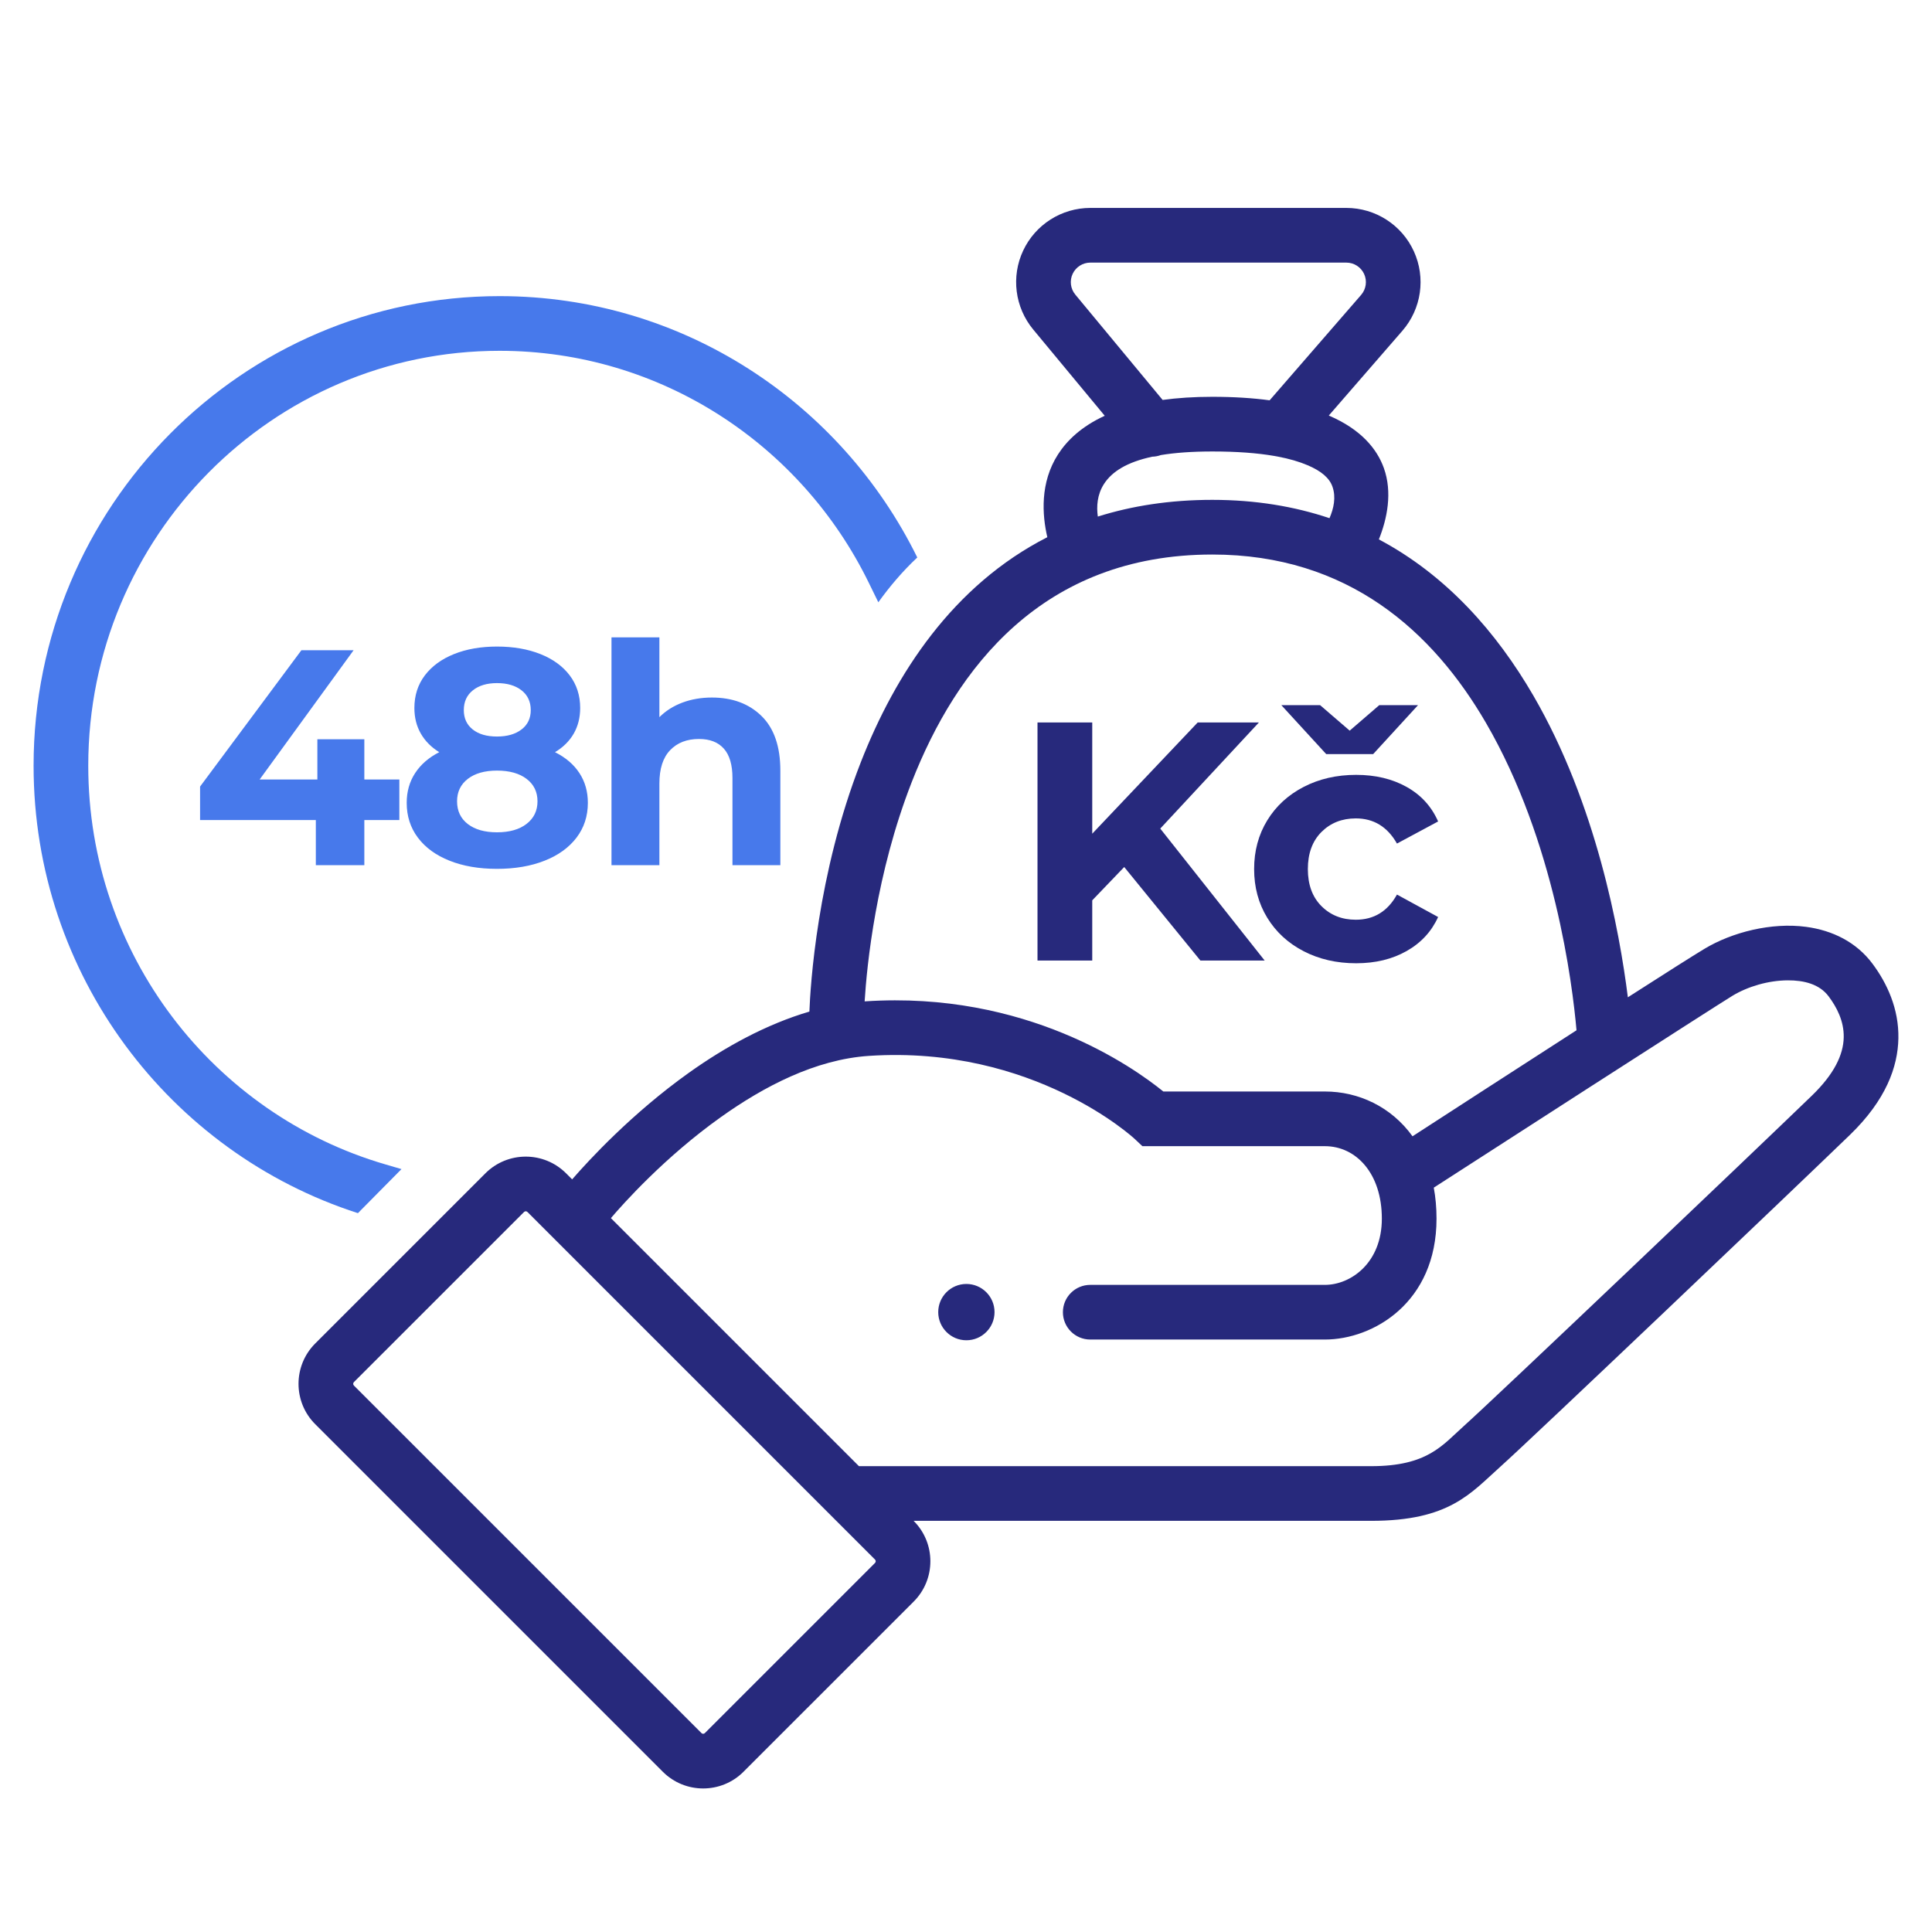
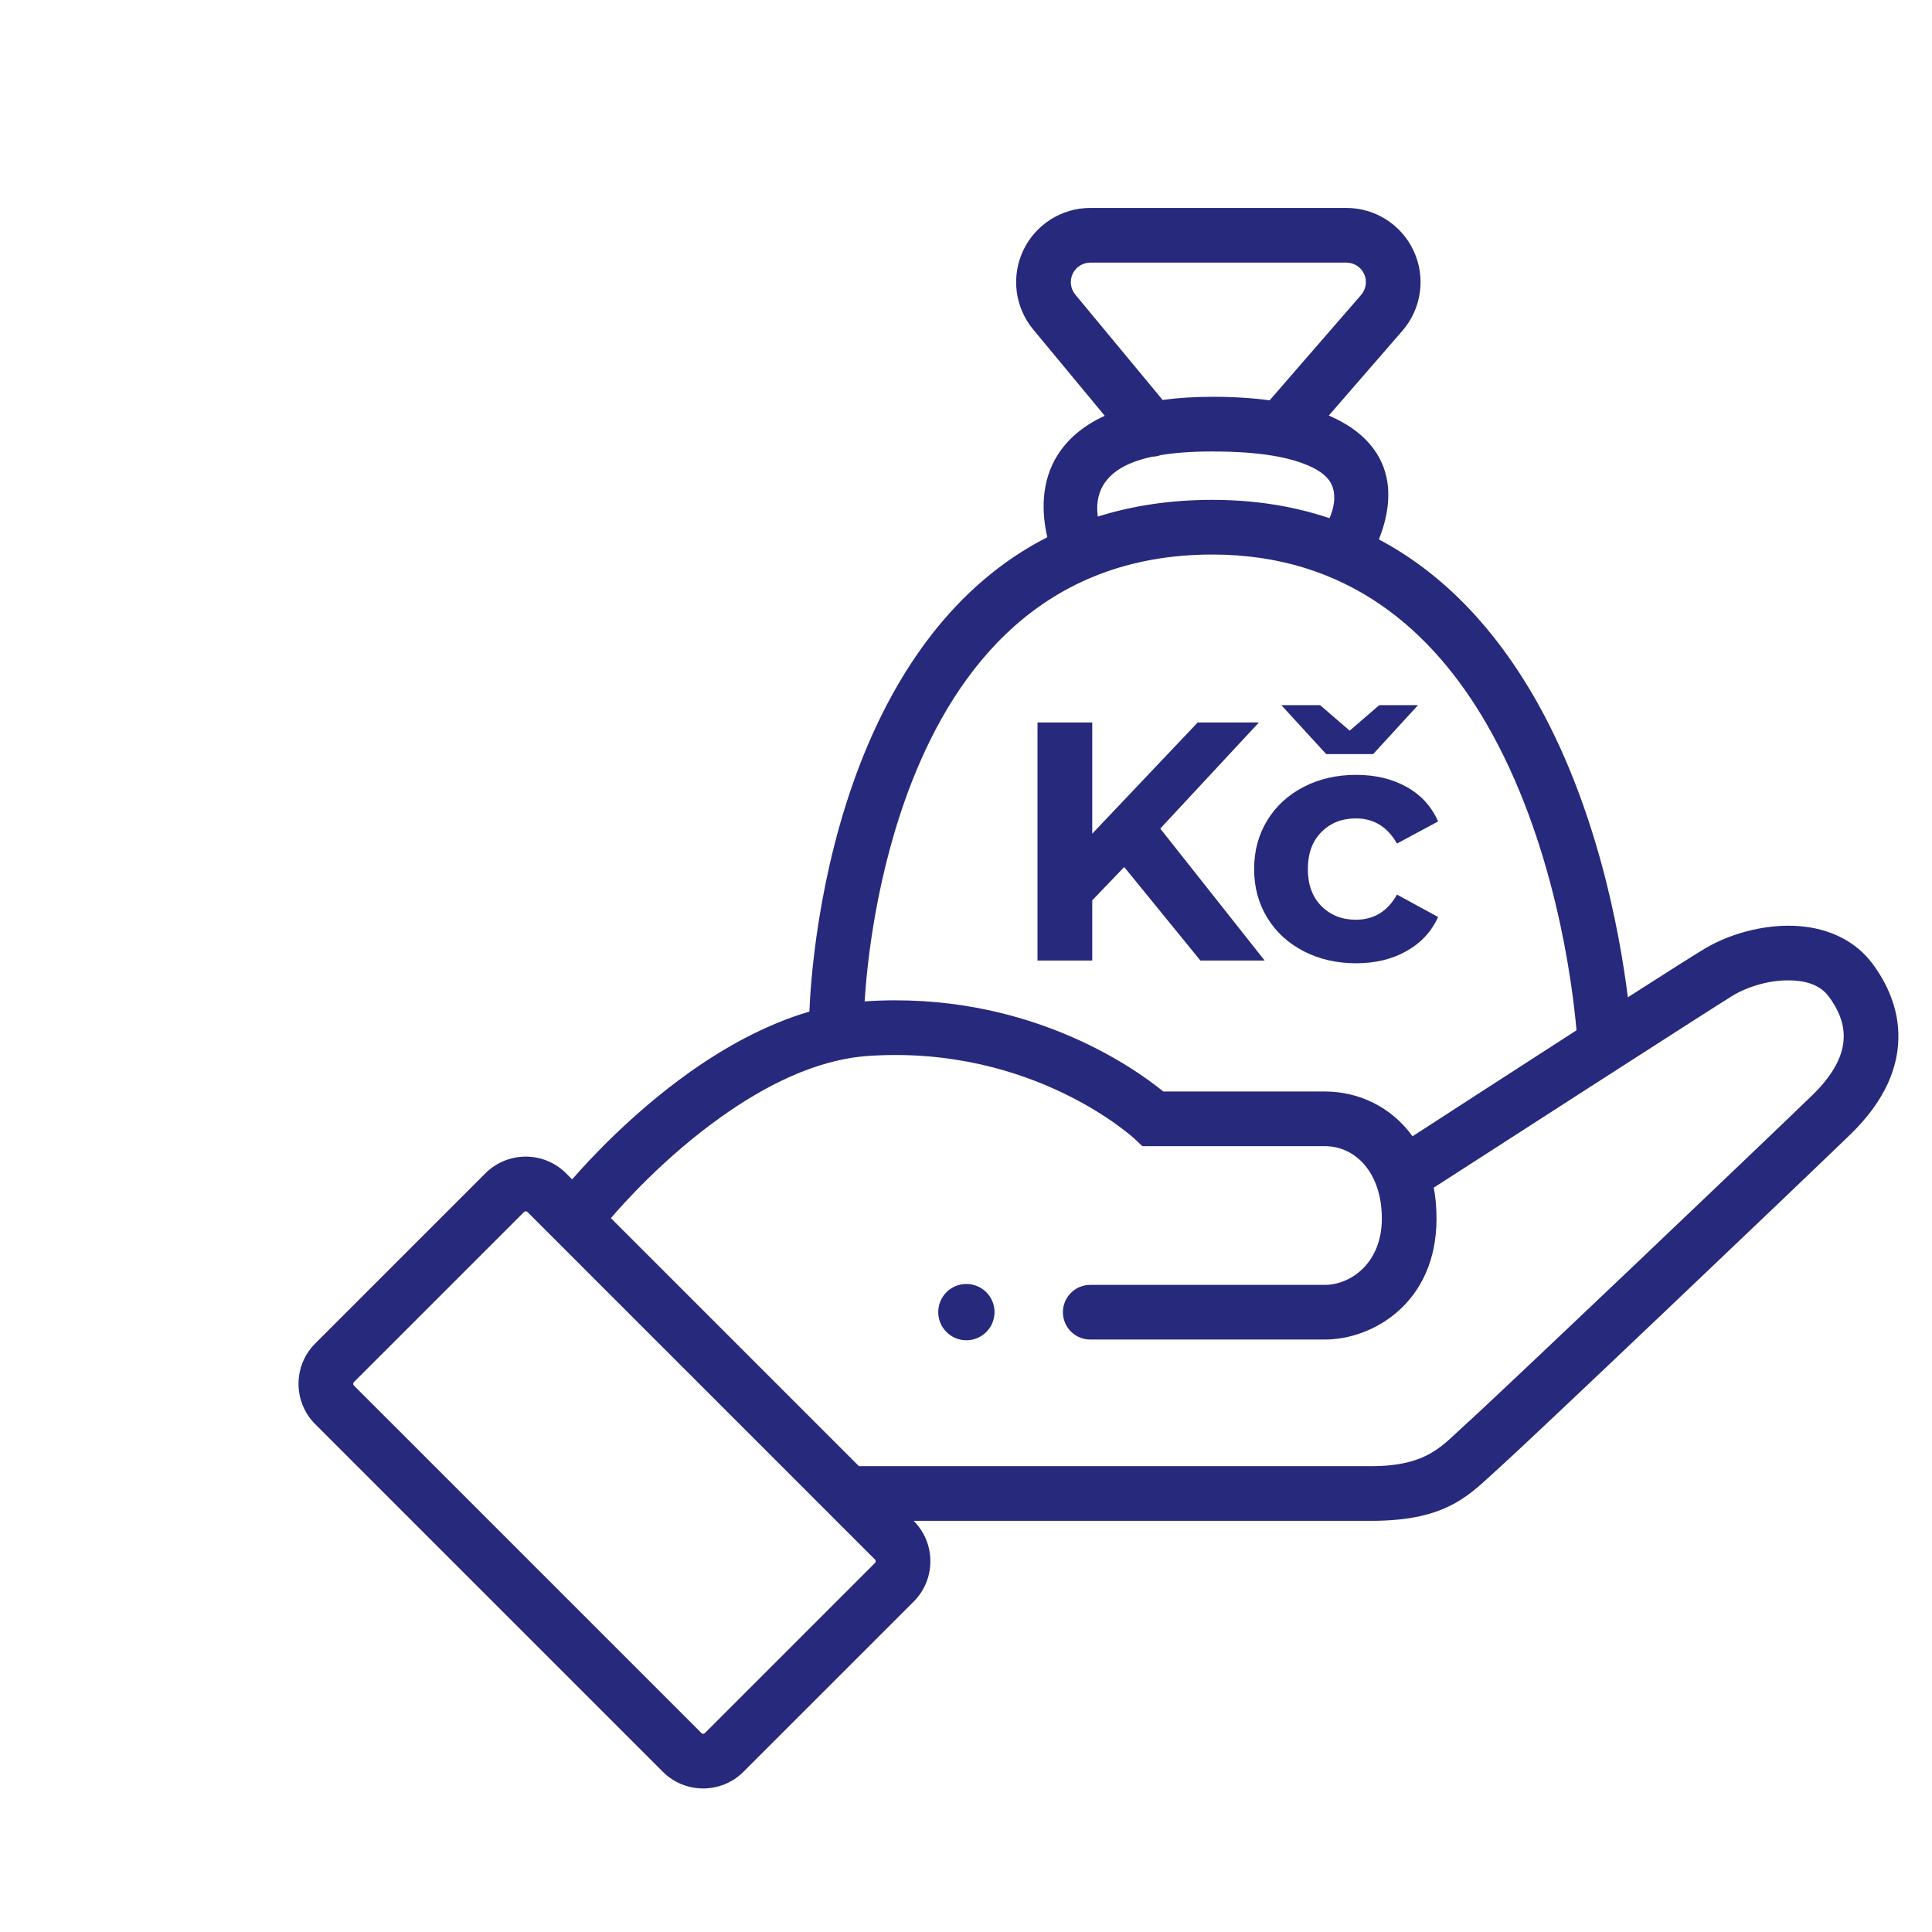
<svg xmlns="http://www.w3.org/2000/svg" width="100%" height="100%" viewBox="0 0 120 120" version="1.1" xml:space="preserve" style="fill-rule:evenodd;clip-rule:evenodd;stroke-linejoin:round;stroke-miterlimit:2;">
  <g id="down-payment">
    <path d="M56.746,94.462L56.75,94.466C58.133,95.849 58.133,98.095 56.75,99.478L46.18,110.047C44.797,111.43 42.552,111.43 41.168,110.047L19.579,88.458C18.196,87.075 18.196,84.829 19.579,83.446L30.149,72.877C31.532,71.494 33.778,71.494 35.161,72.877L35.537,73.253C36.579,72.054 39.256,69.151 42.786,66.633C45.012,65.046 47.572,63.625 50.273,62.831C50.33,61.3 50.738,54.318 53.469,47.336C55.623,41.831 59.194,36.356 65.051,33.366C64.729,31.982 64.588,29.976 65.716,28.222C66.278,27.348 67.18,26.484 68.617,25.824L64.174,20.465C63.035,19.09 62.792,17.18 63.551,15.564C64.311,13.947 65.936,12.915 67.722,12.915L83.625,12.915C85.43,12.915 87.069,13.969 87.818,15.611C88.567,17.253 88.289,19.182 87.105,20.545L82.534,25.81C84.562,26.678 85.538,27.908 85.955,29.076C86.492,30.577 86.164,32.212 85.644,33.503C89.844,35.732 92.951,39.266 95.237,43.202C99.14,49.92 100.59,57.812 101.109,61.944C103.355,60.504 105.16,59.357 105.871,58.93C107.578,57.904 110.025,57.279 112.18,57.568C113.826,57.788 115.304,58.517 116.305,59.86C117.207,61.069 117.948,62.657 117.912,64.497C117.878,66.264 117.144,68.322 114.901,70.491C111.272,74 95.107,89.386 93.189,91.1C91.344,92.749 90.032,94.462 85.169,94.462L56.746,94.462ZM68.188,32.085C70.303,31.42 72.665,31.047 75.301,31.047C77.989,31.047 80.406,31.456 82.577,32.185C82.837,31.589 82.996,30.885 82.758,30.219C82.569,29.69 82.071,29.259 81.219,28.897C80.702,28.676 80.083,28.494 79.346,28.355C79.275,28.345 79.203,28.332 79.131,28.317C78.09,28.138 76.826,28.042 75.301,28.042C74.039,28.042 72.982,28.12 72.101,28.265C71.929,28.328 71.749,28.361 71.569,28.366C69.994,28.704 69.065,29.293 68.571,30.059C68.143,30.725 68.1,31.463 68.188,32.085ZM53.704,62.198L53.757,62.194C63.708,61.541 70.385,66.274 72.256,67.795L82.291,67.795C84.378,67.795 86.414,68.741 87.734,70.577C89.937,69.149 94.102,66.452 97.92,63.993C97.665,61.105 96.566,52.249 92.301,44.908C88.997,39.221 83.737,34.443 75.301,34.443C64.724,34.443 59.382,41.543 56.631,48.573C54.405,54.266 53.843,59.959 53.704,62.198ZM88.077,43.798L85.289,46.839L82.374,46.839L79.586,43.798L81.994,43.798L83.832,45.382L85.669,43.798L88.077,43.798ZM84.233,59.83C83.022,59.83 81.934,59.58 80.969,59.08C80.005,58.58 79.251,57.887 78.709,56.999C78.167,56.112 77.896,55.105 77.896,53.979C77.896,52.852 78.167,51.845 78.709,50.958C79.251,50.071 80.005,49.378 80.969,48.878C81.934,48.378 83.022,48.128 84.233,48.128C85.43,48.128 86.475,48.378 87.37,48.878C88.264,49.378 88.915,50.092 89.324,51.022L86.768,52.395C86.176,51.353 85.324,50.832 84.212,50.832C83.353,50.832 82.642,51.113 82.078,51.676C81.515,52.24 81.233,53.007 81.233,53.979C81.233,54.951 81.515,55.718 82.078,56.281C82.642,56.845 83.353,57.126 84.212,57.126C85.338,57.126 86.19,56.605 86.768,55.563L89.324,56.957C88.915,57.859 88.264,58.563 87.37,59.07C86.475,59.577 85.43,59.83 84.233,59.83ZM69.827,53.852L67.841,55.922L67.841,59.661L64.441,59.661L64.441,44.875L67.841,44.875L67.841,51.782L74.39,44.875L78.192,44.875L72.066,51.465L78.551,59.661L74.559,59.661L69.827,53.852ZM78.859,24.864L84.541,18.319C84.852,17.96 84.926,17.453 84.729,17.02C84.532,16.588 84.1,16.311 83.625,16.311L67.722,16.311C67.252,16.311 66.825,16.583 66.625,17.008C66.425,17.433 66.489,17.936 66.789,18.298L72.213,24.841C73.126,24.716 74.151,24.646 75.301,24.646C76.639,24.646 77.82,24.724 78.859,24.864ZM54.349,97.077C54.407,97.019 54.407,96.925 54.349,96.867L32.76,75.278C32.702,75.22 32.608,75.22 32.55,75.278L21.98,85.847C21.923,85.905 21.923,85.999 21.98,86.057L43.57,107.646C43.627,107.704 43.721,107.704 43.779,107.646L54.349,97.077ZM37.944,75.66L53.35,91.066L85.169,91.066C88.678,91.066 89.595,89.758 90.927,88.568C92.836,86.862 108.928,71.544 112.541,68.05C113.919,66.717 114.496,65.516 114.517,64.43C114.537,63.416 114.08,62.557 113.583,61.89C113.004,61.114 112.034,60.889 111.053,60.891C109.833,60.894 108.557,61.277 107.62,61.841C106.688,62.401 91.192,72.381 89.054,73.767C89.166,74.365 89.225,75.006 89.225,75.691C89.225,80.911 85.286,83.201 82.291,83.201L67.717,83.201C66.78,83.201 66.019,82.44 66.019,81.503C66.019,80.566 66.78,79.806 67.717,79.806L82.291,79.806C83.881,79.806 85.829,78.462 85.829,75.691C85.829,72.872 84.22,71.191 82.291,71.191L70.956,71.191L70.466,70.73C70.466,70.73 64.21,64.911 53.979,65.582C50.639,65.801 47.428,67.493 44.757,69.398C41.284,71.875 38.712,74.759 37.944,75.66ZM60.023,79.749C60.989,79.749 61.772,80.532 61.772,81.498C61.772,82.463 60.989,83.246 60.023,83.246C59.058,83.246 58.275,82.463 58.275,81.498C58.275,80.532 59.058,79.749 60.023,79.749Z" style="fill:#27297c;" />
-     <path d="M22.231,75.351C10.556,71.596 2.086,60.568 2.086,47.56C2.086,31.458 15.059,18.393 31.029,18.393C42.394,18.393 52.239,25.007 56.974,34.626C56.052,35.489 55.24,36.454 54.555,37.409L53.954,36.181C49.786,27.66 41.083,21.789 31.029,21.789C16.926,21.789 5.482,33.34 5.482,47.56C5.482,59.297 13.277,69.215 23.932,72.321L24.937,72.615L22.231,75.351ZM24.804,50.934L22.63,50.934L22.63,53.737L19.617,53.737L19.617,50.934L12.427,50.934L12.427,48.855L18.72,40.388L21.962,40.388L16.127,48.416L19.712,48.416L19.712,45.918L22.63,45.918L22.63,48.416L24.804,48.416L24.804,50.934ZM34.472,46.719C35.133,47.05 35.639,47.482 35.988,48.016C36.338,48.55 36.513,49.167 36.513,49.866C36.513,50.692 36.277,51.414 35.807,52.03C35.337,52.647 34.675,53.124 33.824,53.46C32.972,53.797 31.987,53.966 30.868,53.966C29.749,53.966 28.767,53.797 27.922,53.46C27.076,53.124 26.421,52.647 25.957,52.03C25.493,51.414 25.261,50.692 25.261,49.866C25.261,49.167 25.436,48.55 25.786,48.016C26.135,47.482 26.634,47.05 27.283,46.719C26.787,46.414 26.406,46.03 26.139,45.566C25.872,45.102 25.738,44.571 25.738,43.973C25.738,43.198 25.954,42.524 26.386,41.952C26.819,41.38 27.423,40.938 28.198,40.626C28.974,40.315 29.864,40.159 30.868,40.159C31.885,40.159 32.784,40.315 33.566,40.626C34.348,40.938 34.955,41.38 35.387,41.952C35.82,42.524 36.036,43.198 36.036,43.973C36.036,44.571 35.902,45.102 35.635,45.566C35.368,46.03 34.981,46.414 34.472,46.719ZM30.868,51.696C31.643,51.696 32.257,51.522 32.708,51.172C33.159,50.822 33.385,50.355 33.385,49.77C33.385,49.186 33.159,48.722 32.708,48.378C32.257,48.035 31.643,47.863 30.868,47.863C30.105,47.863 29.501,48.035 29.056,48.378C28.611,48.722 28.389,49.186 28.389,49.77C28.389,50.368 28.611,50.838 29.056,51.182C29.501,51.525 30.105,51.696 30.868,51.696ZM30.868,42.429C30.245,42.429 29.746,42.578 29.371,42.877C28.996,43.175 28.808,43.585 28.808,44.107C28.808,44.615 28.993,45.016 29.361,45.308C29.73,45.601 30.232,45.747 30.868,45.747C31.504,45.747 32.012,45.601 32.393,45.308C32.775,45.016 32.966,44.615 32.966,44.107C32.966,43.585 32.775,43.175 32.393,42.877C32.012,42.578 31.504,42.429 30.868,42.429ZM44.217,43.325C45.488,43.325 46.515,43.706 47.297,44.469C48.078,45.232 48.469,46.363 48.469,47.863L48.469,53.737L45.494,53.737L45.494,48.321C45.494,47.507 45.316,46.9 44.96,46.5C44.605,46.099 44.09,45.899 43.416,45.899C42.666,45.899 42.068,46.131 41.623,46.595C41.178,47.059 40.956,47.749 40.956,48.664L40.956,53.737L37.981,53.737L37.981,39.587L40.956,39.587L40.956,44.545C41.35,44.151 41.827,43.849 42.386,43.639C42.945,43.43 43.556,43.325 44.217,43.325Z" style="fill:#4779eb;" />
  </g>
</svg>